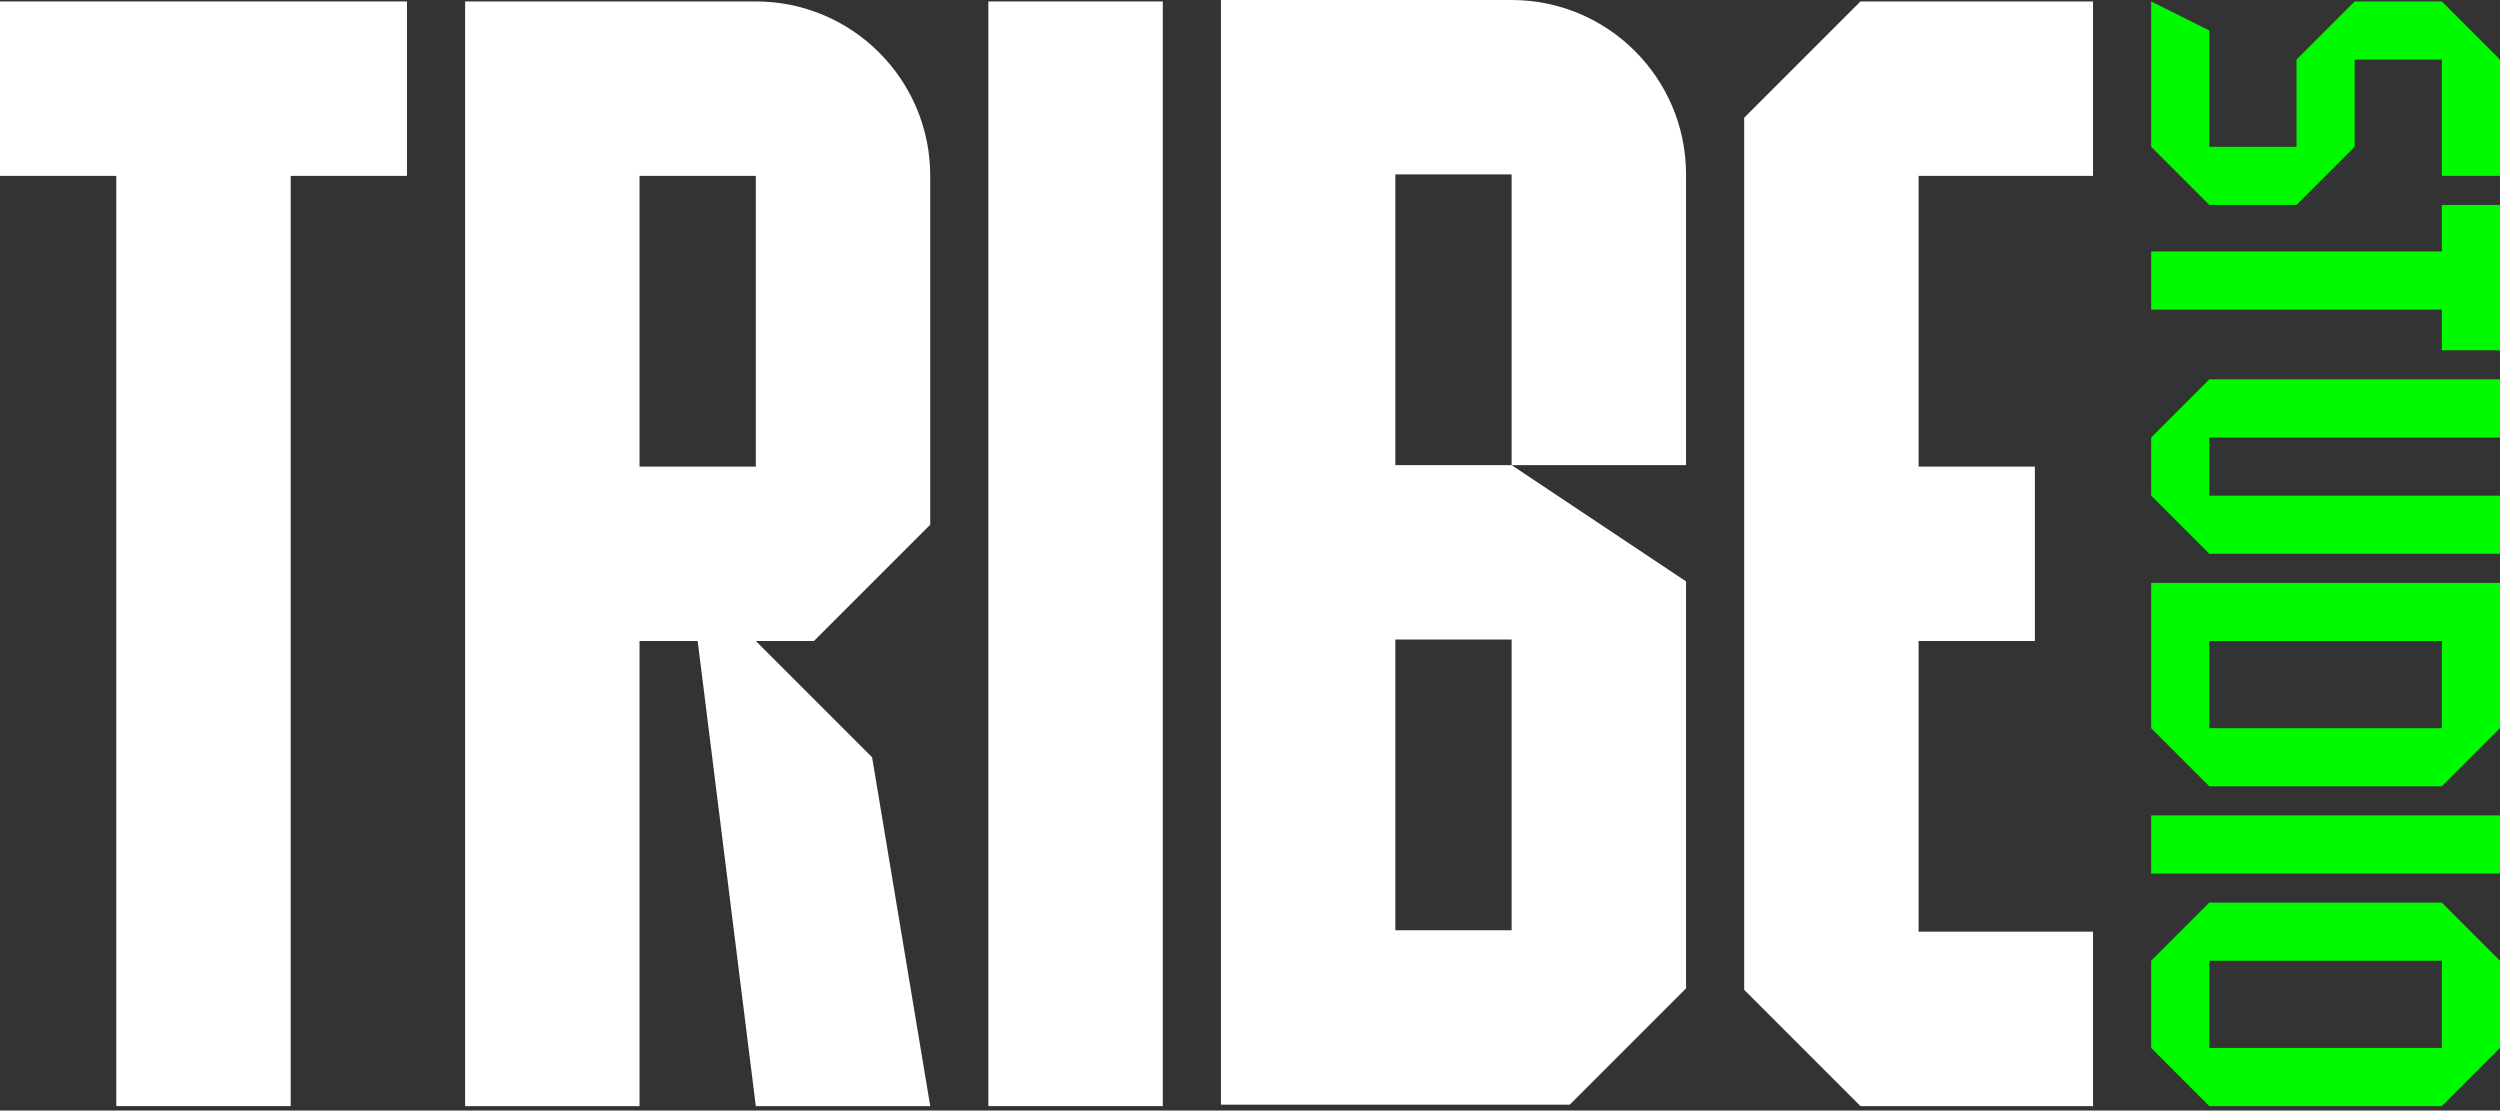
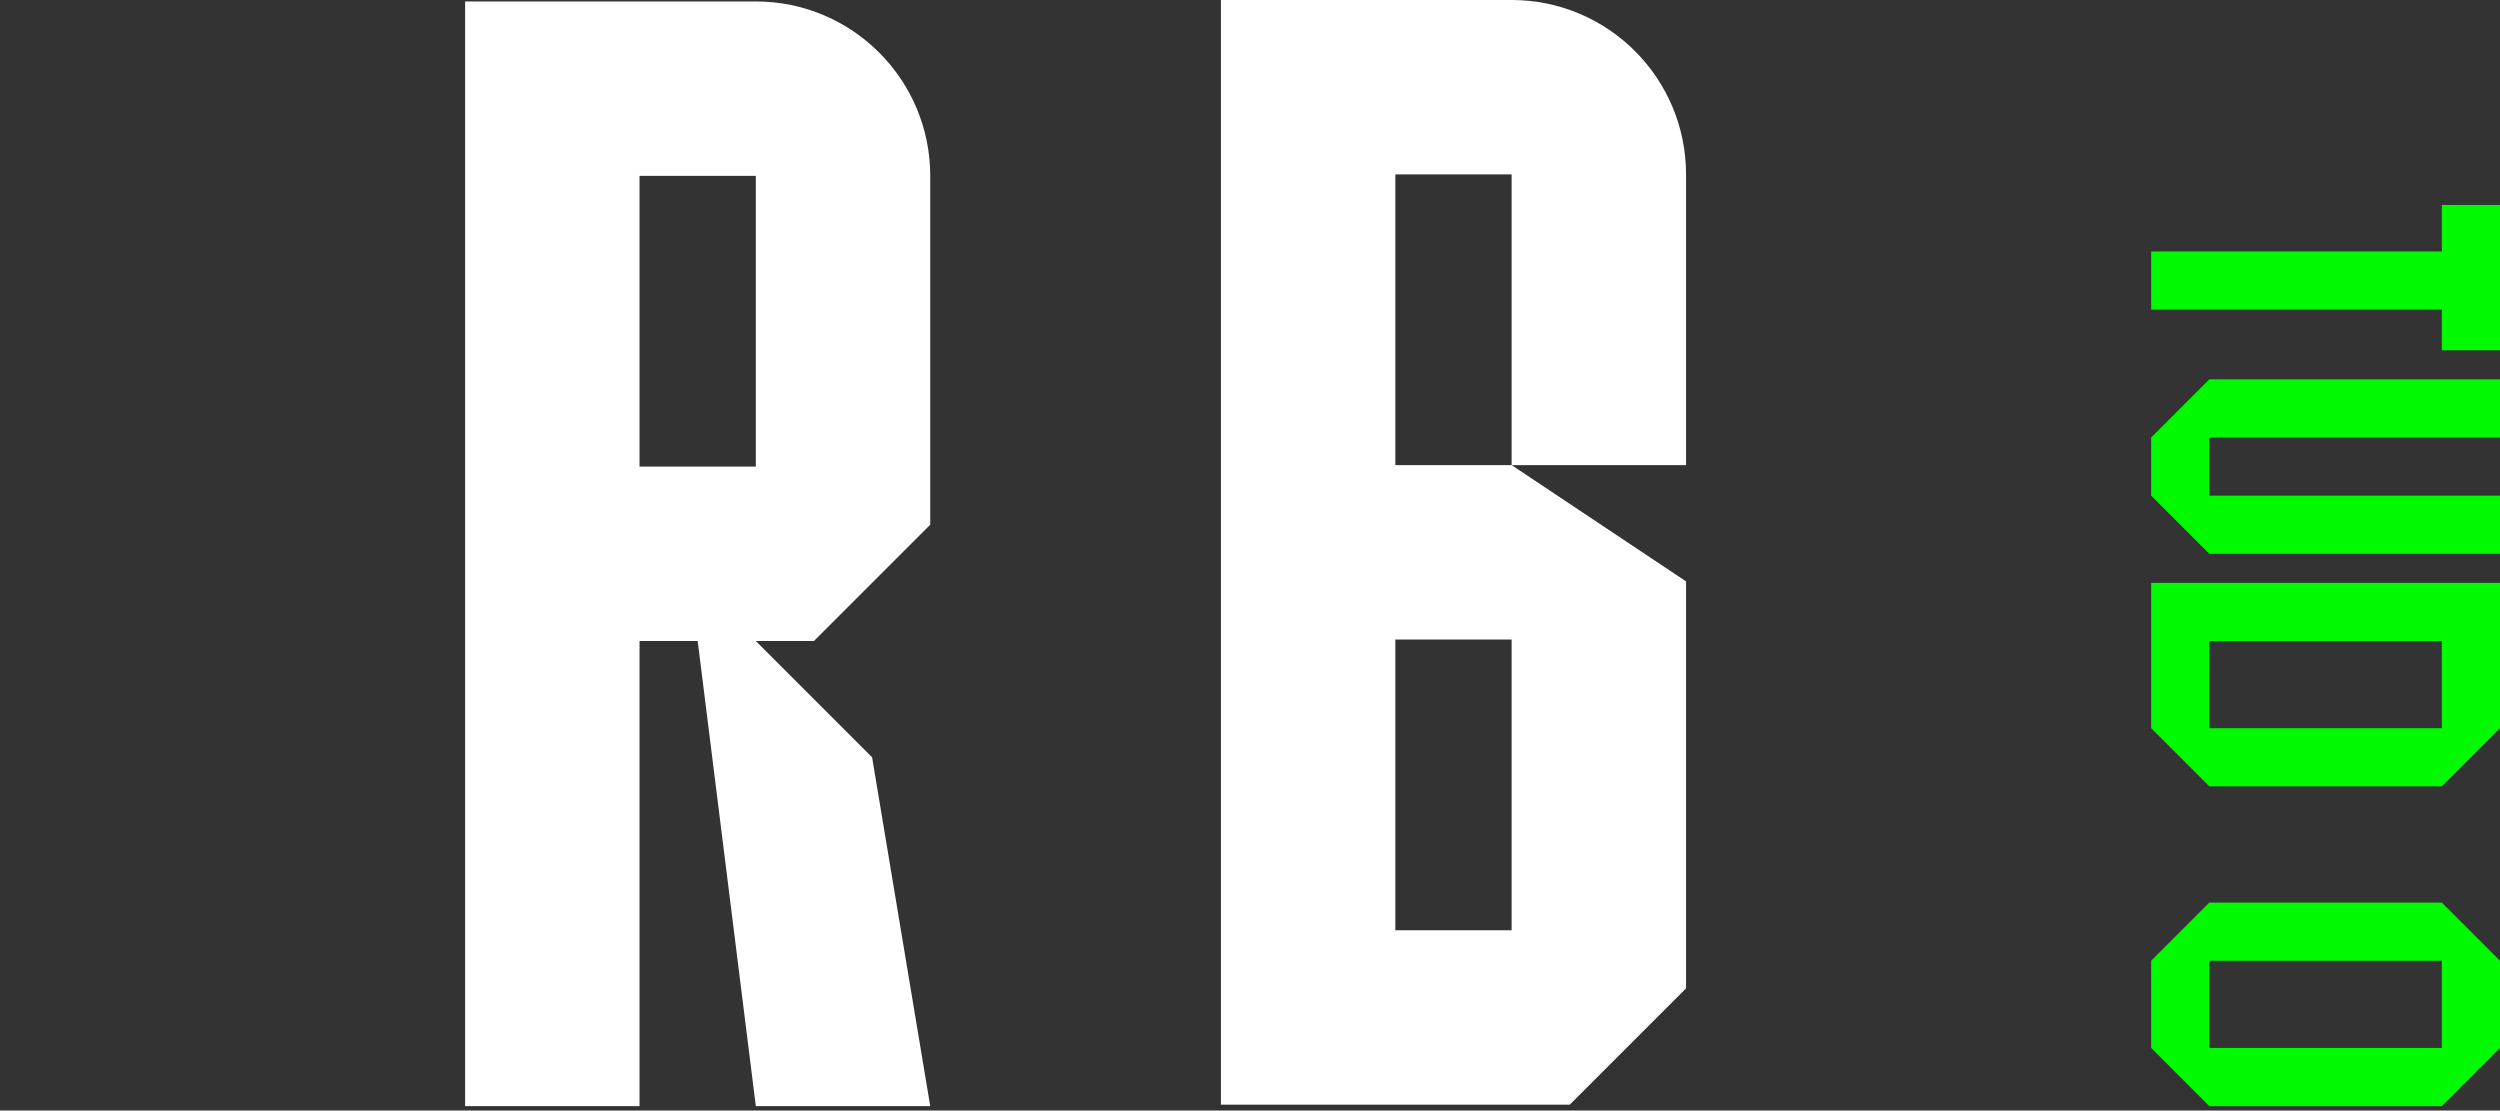
<svg xmlns="http://www.w3.org/2000/svg" width="511" height="227" viewBox="0 0 511 227" fill="none">
  <rect x="0" y="0" width="511" height="227" fill="#333333" stroke="none" />
-   <path d="M511 35.949L499.116 35.949L499.116 12.181L481.291 12.181L481.291 30.007L469.407 41.89L451.581 41.89L439.698 30.007L439.698 0.297L451.581 6.239L451.581 30.007L469.407 30.007L469.407 12.181L481.291 0.297L499.116 0.297L511 12.181L511 35.949Z" fill="#00FA00" />
  <path d="M511 41.89L499.116 41.89L499.116 51.397L439.698 51.397L439.698 63.281L499.116 63.281L499.116 71.599L511 71.599L511 41.89Z" fill="#00FA00" />
-   <path d="M511 166.669L511 178.553L439.698 178.553L439.698 166.669L499.116 166.669L511 166.669Z" fill="#00FA00" />
  <path d="M511 77.541L511 83.483L511 89.425L451.581 89.425L451.581 101.308L499.116 101.308L511 101.308L511 113.192L451.581 113.192L439.698 101.308L439.698 89.425L451.581 77.541L499.116 77.541L511 77.541Z" fill="#00FA00" />
  <path fill-rule="evenodd" clip-rule="evenodd" d="M511 119.134L439.698 119.134L439.698 148.844L451.581 160.727L499.116 160.727L511 148.844L511 119.134ZM499.116 131.018L451.581 131.018L451.581 148.844L499.116 148.844L499.116 131.018Z" fill="#00FA00" />
  <path fill-rule="evenodd" clip-rule="evenodd" d="M499.116 184.495L451.581 184.495L439.698 196.379L439.698 214.204L451.581 226.088L499.116 226.088L511 214.204L511 196.379L499.116 184.495ZM499.116 196.379L451.581 196.379L451.581 214.204L499.116 214.204L499.116 196.379Z" fill="#00FA00" />
-   <path d="M392.162 35.949H427.814V24.065V0.297H380.279L356.511 24.065L356.511 35.949L356.511 95.367V119.729V202.321L380.279 226.088H427.814V202.321V190.437H392.162V131.018H404.046H415.93V95.367H392.162V35.949Z" fill="white" />
  <path fill-rule="evenodd" clip-rule="evenodd" d="M249.558 0H273.326H297.093H308.977C328.666 0 344.628 15.962 344.628 35.651V95.07H308.977V35.651L285.209 35.651V95.07H308.977L344.628 118.837V202.023L320.86 225.791H249.558V24.064V0ZM285.209 190.14H308.977V130.721H285.209V190.14Z" fill="white" />
-   <path d="M83.186 0.297V35.949H59.419L59.419 226.088H23.767L23.767 35.949H0V0.297H83.186Z" fill="white" />
-   <rect x="202.023" y="0.297" width="35.651" height="225.791" fill="white" />
  <path fill-rule="evenodd" clip-rule="evenodd" d="M95.07 0.297H154.489C174.179 0.297 190.14 16.259 190.14 35.949V107.251L166.373 131.018H154.489L178.256 154.786L190.14 226.088H154.489L142.605 131.018H130.721V226.088H95.07L95.07 0.297ZM130.721 95.367H154.489V35.949L130.721 35.949V95.367Z" fill="white" />
</svg>